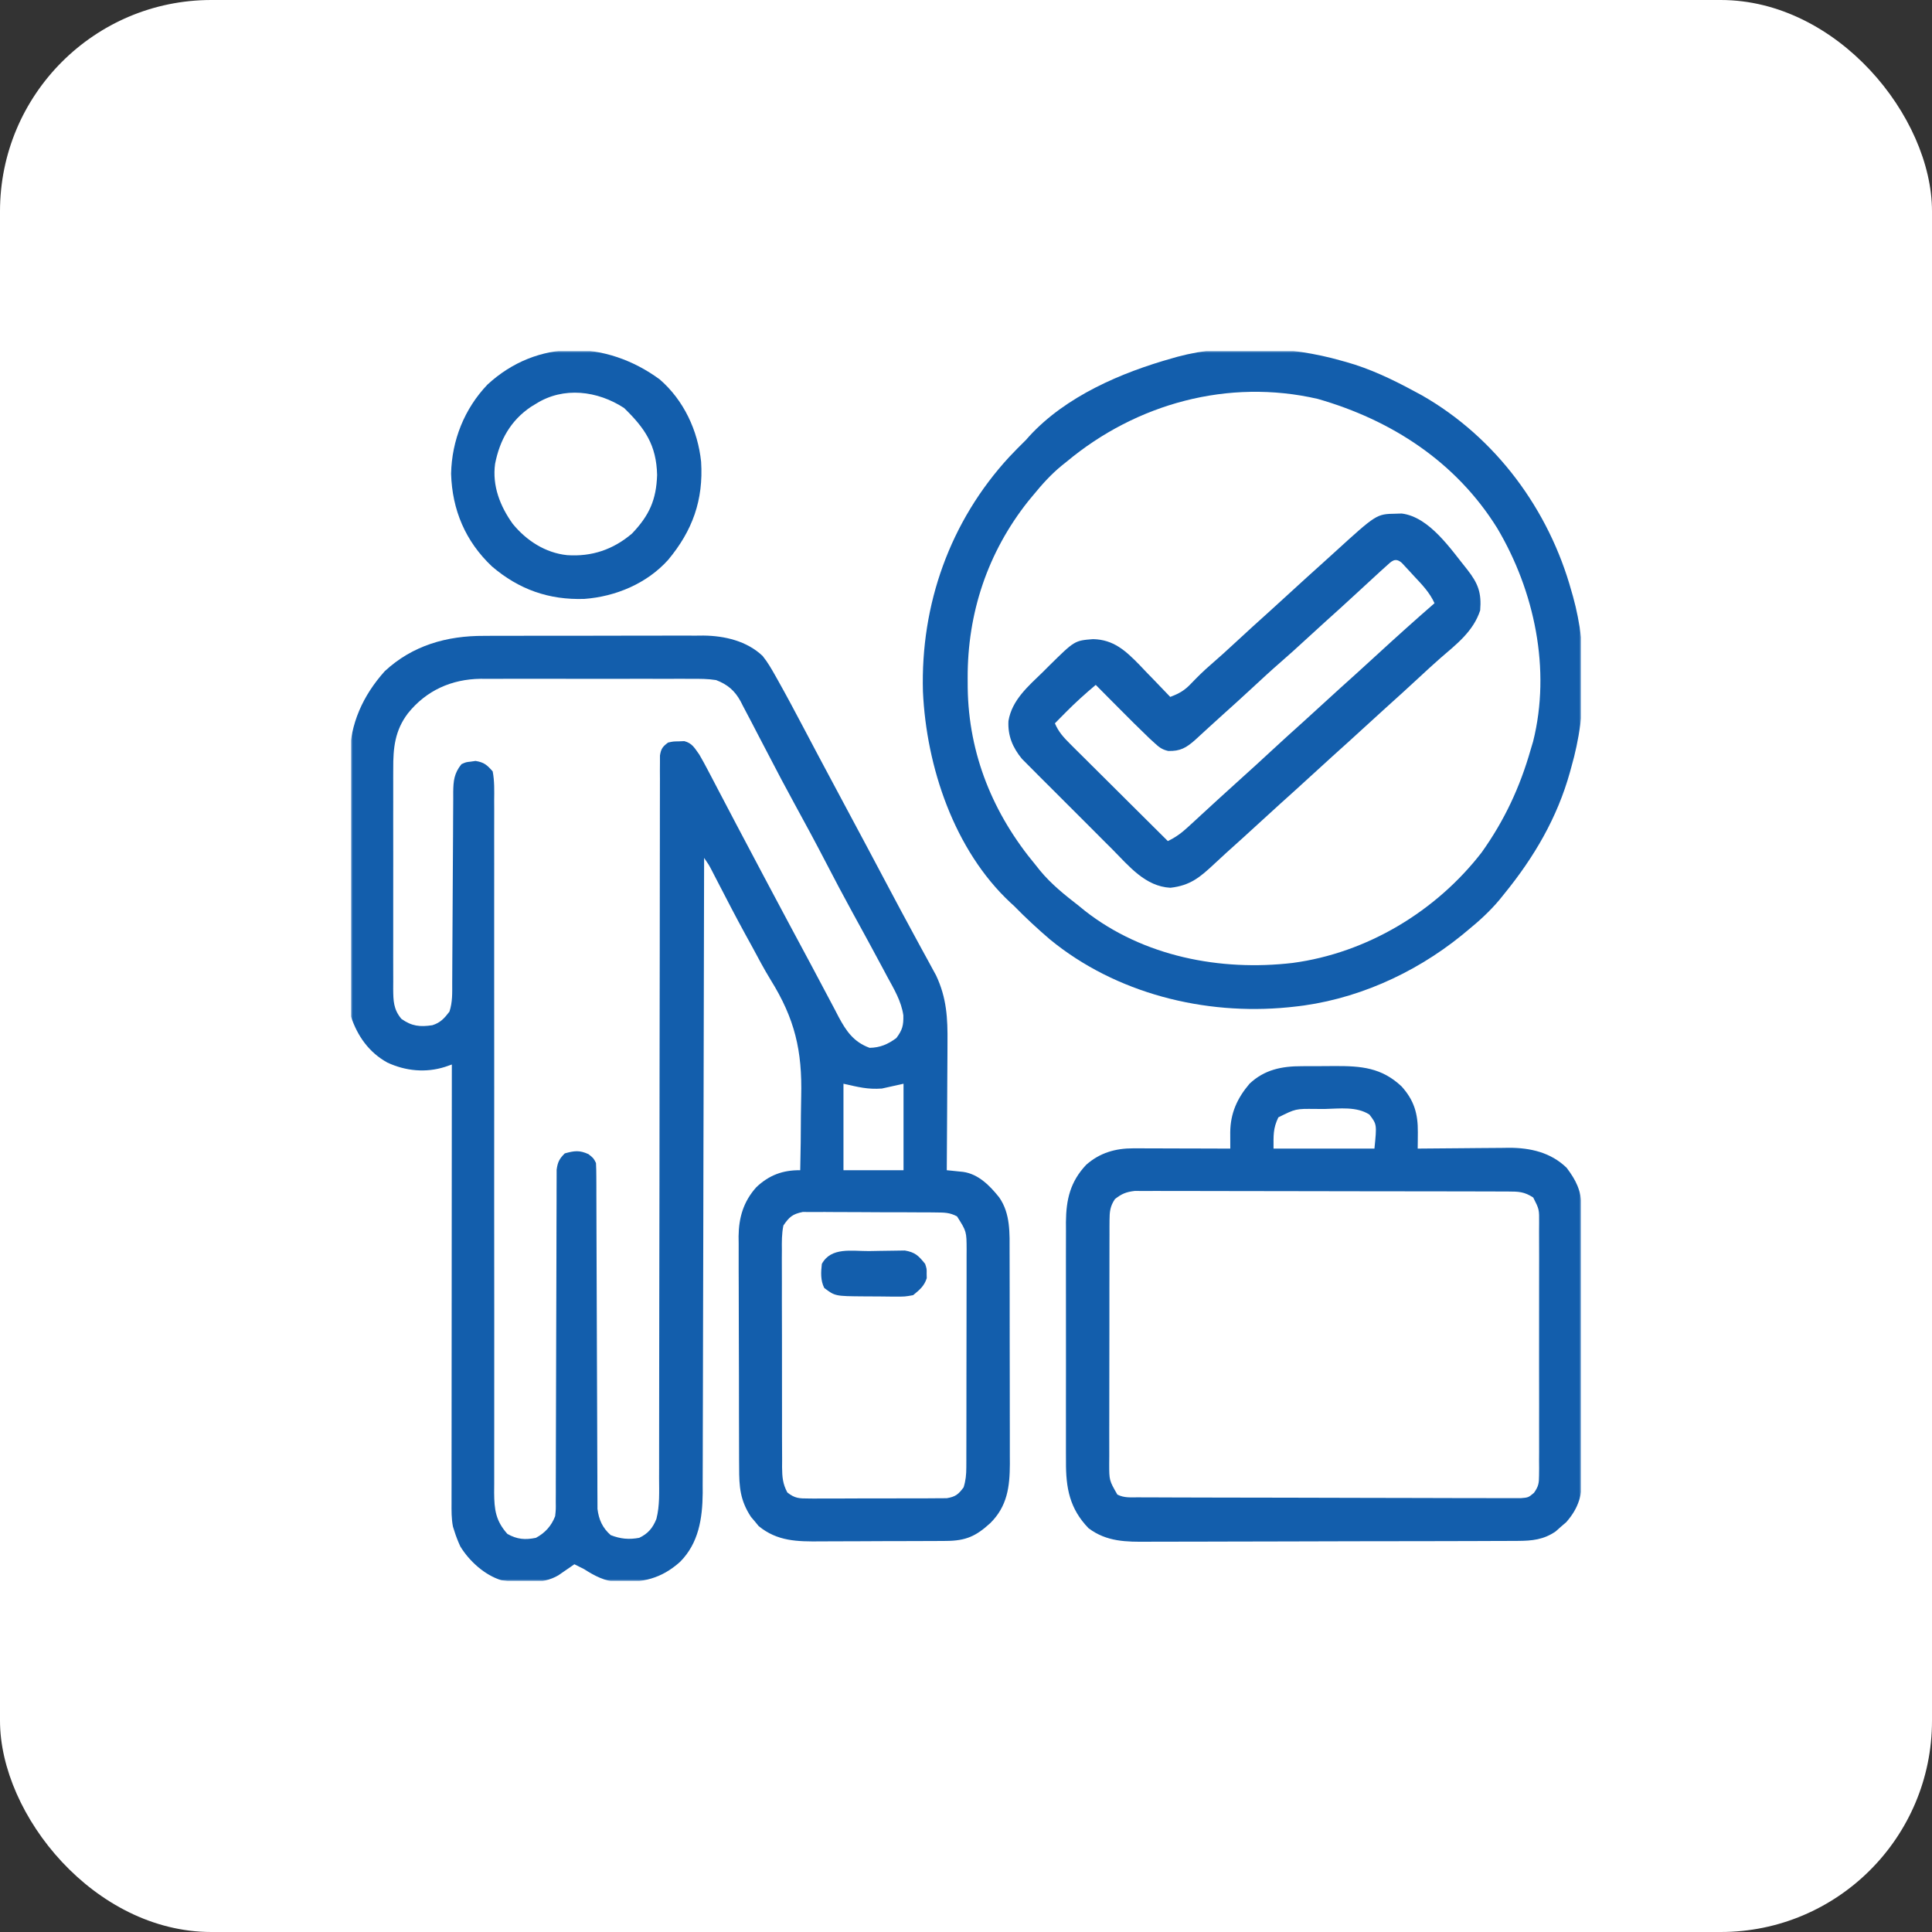
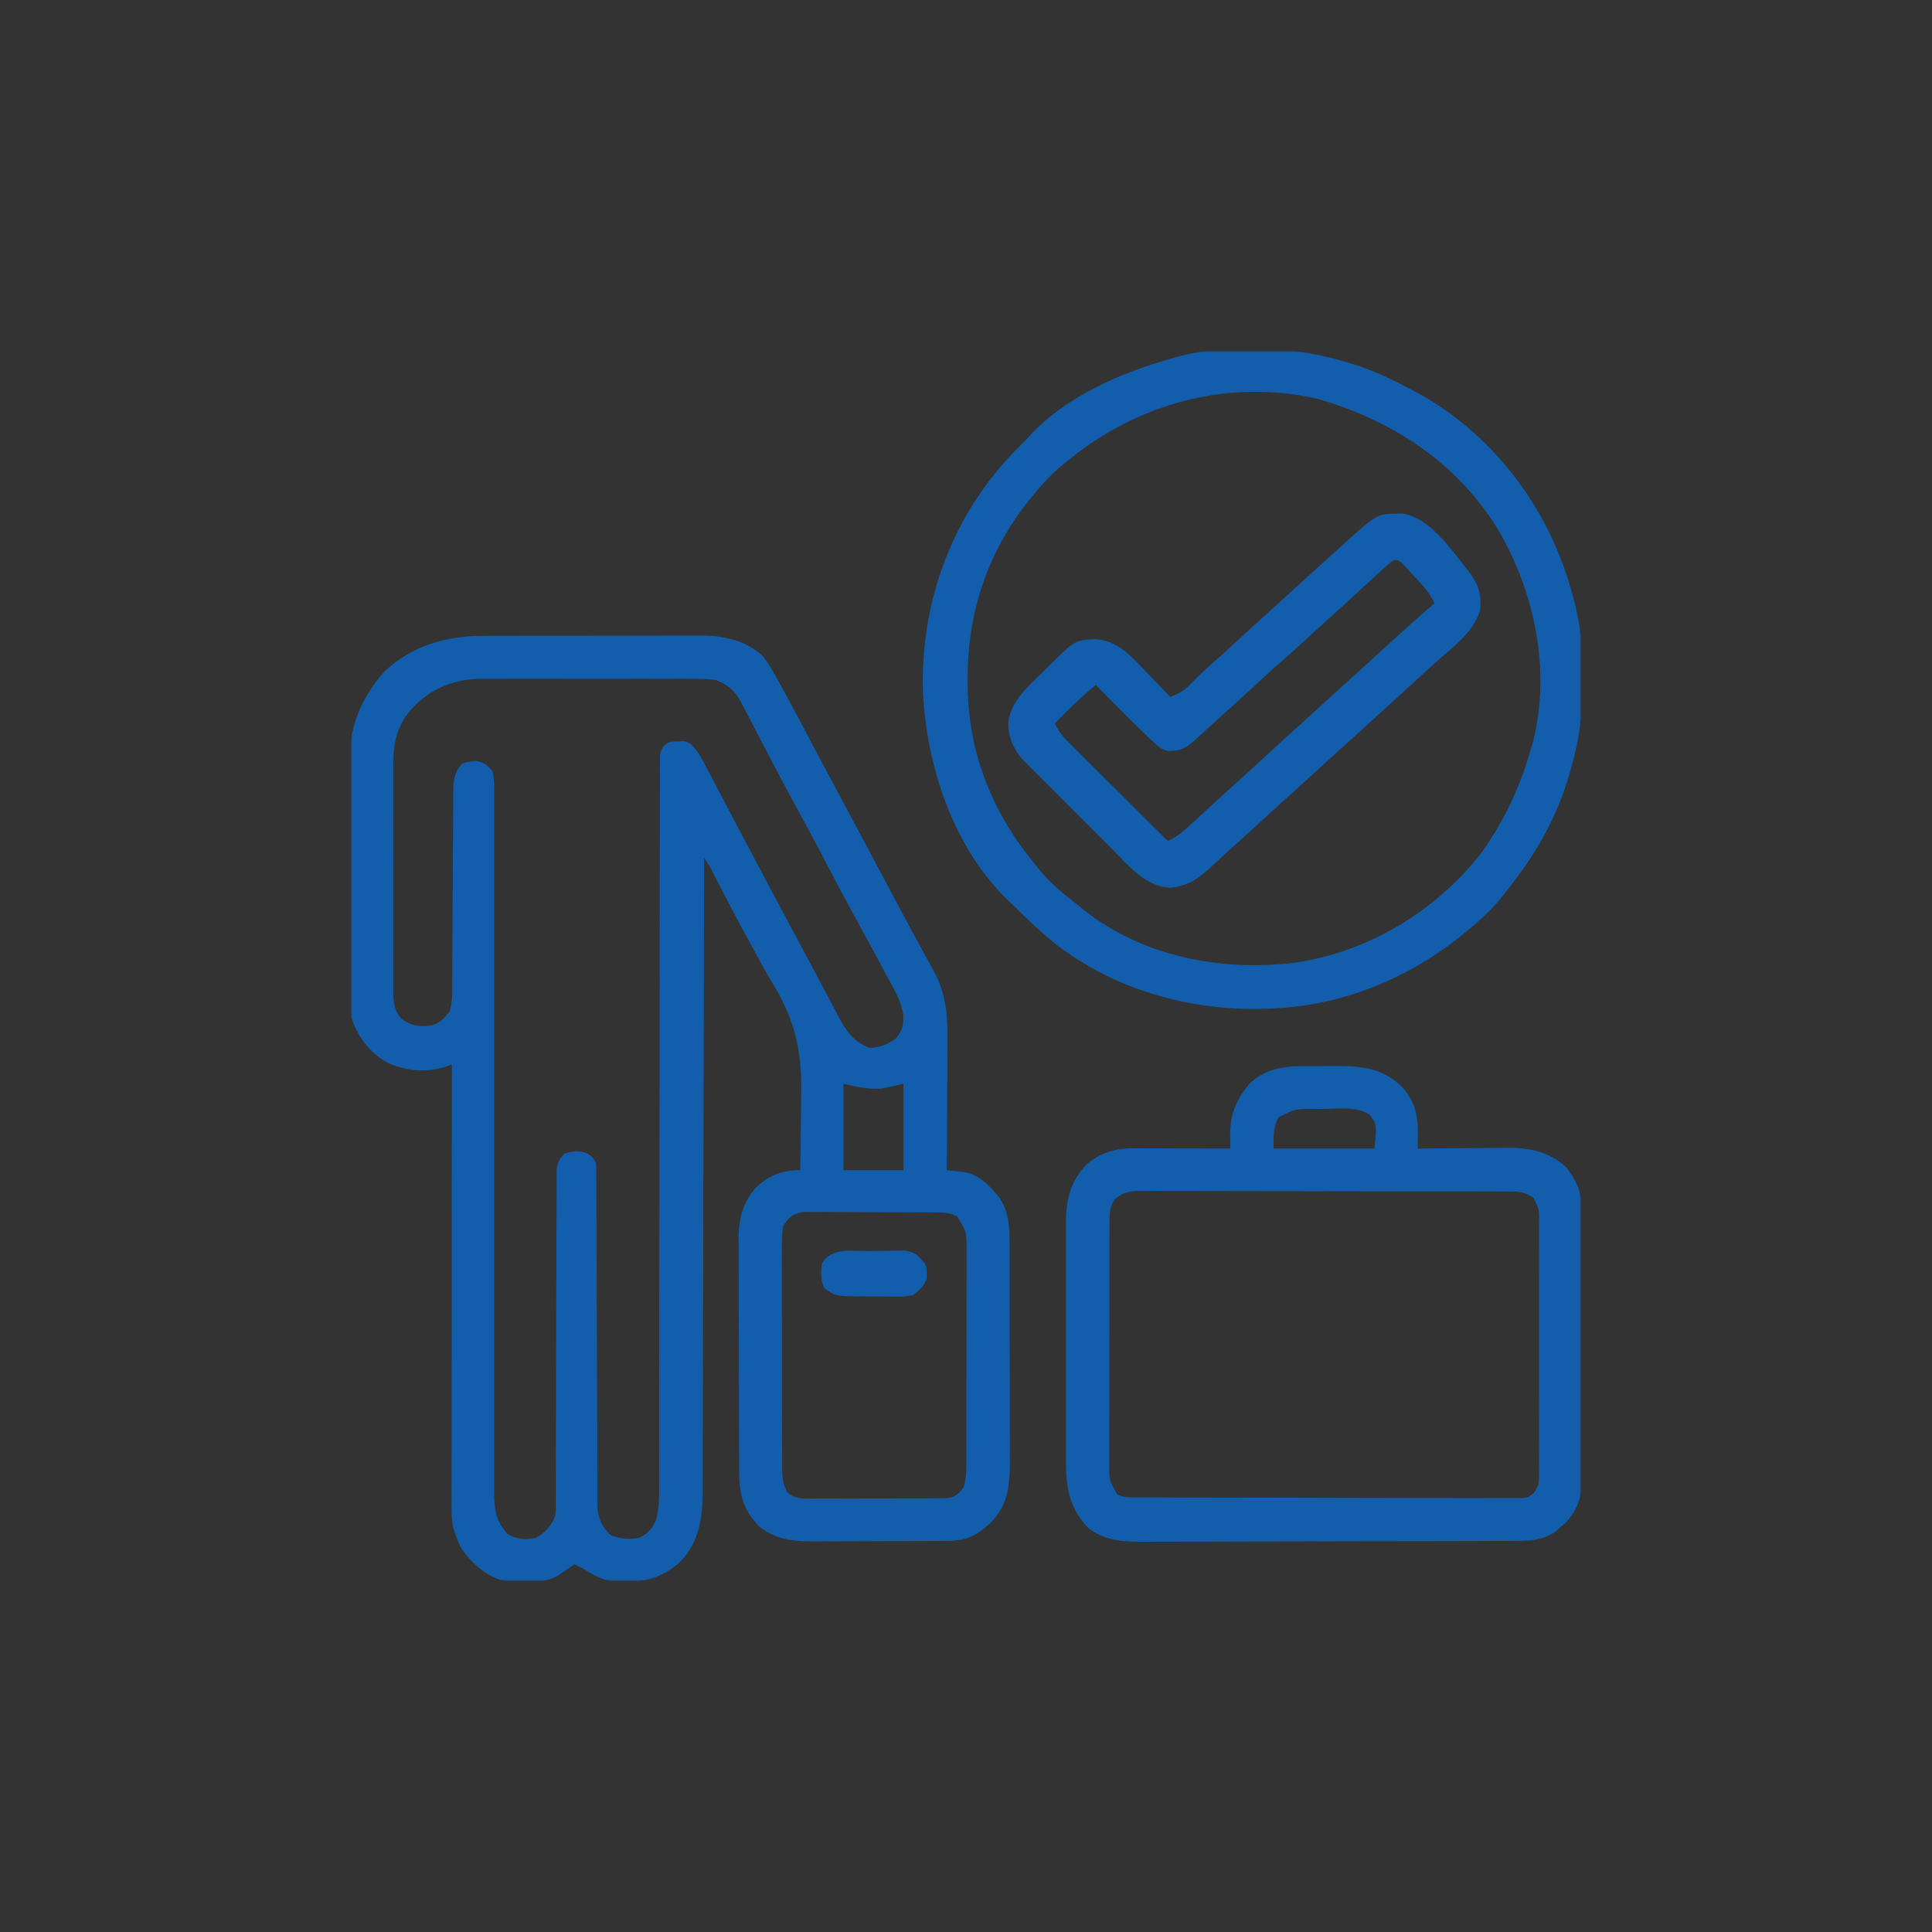
<svg xmlns="http://www.w3.org/2000/svg" width="512" height="512" viewBox="0 0 512 512" fill="none">
  <rect x="0" y="0" width="512" height="512" fill="#333333" stroke="none" />
  <g id="Individual_travel_insurance_icon">
-     <rect width="512" height="512" rx="56" fill="white" />
    <g id="Individual_travel_insurance_icon_2" clip-path="url(#clip0_1810_3025)">
      <g id="Clip path group">
        <mask id="mask0_1810_3025" style="mask-type:luminance" maskUnits="userSpaceOnUse" x="93" y="93" width="326" height="326">
          <g id="clip0_867_570">
            <path id="Vector" d="M419 93H93V419H419V93Z" fill="white" />
          </g>
        </mask>
        <g mask="url(#mask0_1810_3025)">
          <g id="Individual_travel_insurance_icon_3">
            <path id="Vector_2" d="M128.259 168.513C129.278 168.505 129.278 168.505 130.318 168.499C132.537 168.488 134.756 168.49 136.976 168.493C138.533 168.491 140.089 168.487 141.646 168.483C144.898 168.477 148.151 168.479 151.403 168.486C155.558 168.493 159.712 168.48 163.867 168.462C167.078 168.449 170.29 168.45 173.501 168.453C175.033 168.454 176.564 168.45 178.095 168.442C180.24 168.432 182.384 168.439 184.529 168.45C185.153 168.444 185.777 168.438 186.419 168.432C192.035 168.491 197.906 169.856 202.097 173.827C203.445 175.5 204.455 177.264 205.51 179.136C205.731 179.527 205.951 179.919 206.178 180.322C208.419 184.317 210.573 188.358 212.709 192.41C213.885 194.641 215.067 196.869 216.247 199.099C216.605 199.775 216.605 199.775 216.97 200.464C219.246 204.764 221.544 209.053 223.845 213.34C227.715 220.551 231.561 227.774 235.391 235.006C237.636 239.242 239.895 243.469 242.186 247.68C242.841 248.888 243.495 250.096 244.15 251.304C244.758 252.421 245.37 253.536 245.983 254.651C246.536 255.672 246.536 255.672 247.1 256.714C247.422 257.301 247.743 257.888 248.074 258.494C250.883 264.477 251.163 269.814 251.093 276.357C251.089 277.335 251.086 278.311 251.084 279.288C251.077 281.841 251.058 284.394 251.037 286.947C251.017 289.559 251.009 292.172 250.999 294.784C250.979 299.896 250.946 305.008 250.906 310.121C251.302 310.16 251.697 310.199 252.106 310.239C252.623 310.293 253.142 310.347 253.675 310.402C254.189 310.454 254.703 310.506 255.232 310.56C259.305 311.134 262.329 314.226 264.797 317.321C267.826 321.65 267.556 326.878 267.553 331.941C267.556 332.915 267.556 332.915 267.559 333.909C267.566 336.052 267.567 338.195 267.568 340.338C267.57 341.832 267.572 343.326 267.574 344.82C267.578 347.951 267.579 351.081 267.578 354.212C267.578 358.215 267.587 362.219 267.598 366.222C267.605 369.308 267.606 372.394 267.606 375.479C267.607 376.955 267.61 378.43 267.615 379.906C267.621 381.974 267.619 384.041 267.615 386.109C267.619 386.713 267.622 387.318 267.626 387.941C267.598 394.031 266.946 399.161 262.454 403.624C258.668 407.09 255.99 408.329 250.767 408.361C250.316 408.365 249.866 408.37 249.401 408.374C247.917 408.386 246.432 408.389 244.947 408.39C243.908 408.394 242.871 408.398 241.832 408.403C239.657 408.41 237.482 408.413 235.307 408.412C232.532 408.412 229.757 408.429 226.981 408.451C224.837 408.465 222.692 408.468 220.548 408.467C219.525 408.469 218.503 408.474 217.48 408.484C211.347 408.538 206.003 408.496 201.048 404.423C200.718 404.019 200.388 403.616 200.048 403.201C199.708 402.803 199.369 402.405 199.018 401.995C196.146 397.626 195.866 394.022 195.881 388.893C195.876 388.182 195.87 387.472 195.864 386.739C195.85 384.396 195.849 382.053 195.85 379.71C195.845 378.076 195.84 376.441 195.835 374.807C195.827 371.383 195.825 367.96 195.829 364.535C195.834 360.591 195.819 356.648 195.795 352.703C195.773 348.894 195.769 345.085 195.772 341.275C195.771 339.662 195.764 338.048 195.753 336.434C195.739 334.173 195.745 331.912 195.757 329.651C195.748 328.99 195.739 328.33 195.731 327.649C195.788 322.643 197.027 318.429 200.421 314.634C203.791 311.426 207.469 310.067 212.066 310.121C212.187 305.243 212.239 300.369 212.249 295.49C212.26 293.838 212.285 292.186 212.326 290.535C212.615 278.415 210.641 269.993 204.226 259.665C202.463 256.784 200.89 253.802 199.292 250.827C198.67 249.693 198.048 248.56 197.424 247.427C194.985 242.96 192.644 238.442 190.311 233.92C190.01 233.337 189.708 232.756 189.398 232.156C189.133 231.641 188.869 231.127 188.595 230.597C187.829 229.133 187.829 229.133 186.597 227.348C186.597 227.895 186.597 227.895 186.595 228.453C186.559 250.099 186.511 271.744 186.452 293.39C186.445 295.991 186.438 298.592 186.431 301.194C186.429 301.712 186.427 302.229 186.426 302.763C186.404 311.139 186.388 319.514 186.375 327.89C186.361 336.49 186.34 345.089 186.312 353.689C186.295 358.991 186.283 364.294 186.28 369.597C186.276 373.237 186.266 376.878 186.25 380.518C186.241 382.616 186.236 384.714 186.238 386.812C186.239 389.092 186.228 391.373 186.215 393.654C186.219 394.635 186.219 394.635 186.224 395.636C186.158 402.417 185.162 408.942 180.23 413.906C175.168 418.433 170.334 419.409 163.676 419.251C160.228 419.028 157.633 417.653 154.761 415.817C153.917 415.382 153.07 414.955 152.215 414.543C151.83 414.811 151.446 415.08 151.051 415.356C150.542 415.705 150.033 416.054 149.509 416.413C148.755 416.934 148.755 416.934 147.986 417.466C143.707 420.023 137.653 419.482 132.852 418.774C128.434 417.422 124.339 413.685 121.978 409.8C121.35 408.419 120.82 407.08 120.379 405.629C120.267 405.283 120.155 404.937 120.04 404.58C119.616 402.452 119.657 400.344 119.665 398.183C119.665 397.687 119.664 397.191 119.664 396.679C119.663 395.016 119.666 393.352 119.67 391.688C119.67 390.496 119.67 389.303 119.669 388.111C119.669 384.872 119.673 381.634 119.677 378.395C119.681 375.011 119.682 371.628 119.682 368.244C119.684 361.835 119.69 355.426 119.696 349.018C119.703 341.722 119.707 334.427 119.71 327.131C119.717 312.123 119.728 297.114 119.742 282.106C119.152 282.311 118.562 282.517 117.954 282.729C112.848 284.362 107.465 283.837 102.643 281.585C97.796 278.911 94.739 274.589 93 269.371C92.938 268.37 92.911 267.368 92.906 266.365C92.899 265.437 92.899 265.437 92.892 264.491C92.891 263.813 92.889 263.135 92.887 262.437C92.883 261.722 92.879 261.008 92.874 260.271C92.862 257.9 92.854 255.528 92.848 253.157C92.845 252.347 92.843 251.536 92.84 250.701C92.828 246.85 92.819 242.998 92.814 239.148C92.808 234.717 92.791 230.287 92.765 225.857C92.743 222.008 92.736 218.16 92.733 214.312C92.73 212.682 92.723 211.051 92.711 209.421C92.695 207.131 92.696 204.841 92.701 202.551C92.692 201.885 92.684 201.218 92.676 200.532C92.736 191.856 96.196 184.309 101.954 177.882C109.306 171.041 118.411 168.467 128.259 168.513ZM108.082 189.065C104.64 193.622 104.18 198.235 104.213 203.742C104.21 204.421 104.207 205.1 104.203 205.799C104.195 208.03 104.201 210.261 104.207 212.492C104.206 214.047 104.204 215.602 104.201 217.158C104.199 220.411 104.203 223.665 104.212 226.919C104.223 231.089 104.216 235.26 104.205 239.431C104.198 242.64 104.2 245.849 104.205 249.058C104.206 250.596 104.205 252.134 104.2 253.672C104.195 255.82 104.203 257.967 104.213 260.114C104.21 260.749 104.206 261.385 104.202 262.04C104.231 265.196 104.254 267.48 106.371 270.008C109.122 271.973 111.327 272.186 114.571 271.694C116.702 271.043 117.78 269.837 119.105 268.098C119.952 265.558 119.839 263.117 119.842 260.469C119.846 259.884 119.849 259.298 119.852 258.695C119.859 257.424 119.864 256.152 119.869 254.881C119.876 252.868 119.889 250.856 119.903 248.843C119.942 243.122 119.976 237.4 119.998 231.678C120.011 228.179 120.033 224.68 120.062 221.181C120.071 219.847 120.076 218.513 120.078 217.179C120.081 215.314 120.096 213.449 120.113 211.583C120.112 211.032 120.11 210.481 120.108 209.913C120.149 206.933 120.344 204.932 122.289 202.516C123.478 201.976 123.478 201.976 124.756 201.839C125.175 201.779 125.593 201.719 126.025 201.658C128.278 202.025 129.044 202.692 130.566 204.426C131.063 207 130.988 209.561 130.96 212.175C130.964 212.978 130.968 213.781 130.972 214.608C130.983 216.839 130.974 219.069 130.961 221.299C130.952 223.703 130.96 226.108 130.967 228.512C130.975 232.68 130.973 236.848 130.962 241.015C130.948 247.045 130.952 253.074 130.962 259.104C130.977 268.891 130.98 278.679 130.973 288.467C130.973 289.346 130.973 289.346 130.972 290.243C130.971 291.429 130.971 292.615 130.97 293.8C130.969 294.389 130.969 294.976 130.969 295.582C130.968 296.465 130.968 296.465 130.967 297.365C130.963 303.899 130.962 310.431 130.962 316.965C130.962 317.842 130.962 317.842 130.962 318.737C130.962 328.486 130.969 338.236 130.981 347.985C130.988 354 130.988 360.015 130.978 366.029C130.971 370.151 130.971 374.271 130.976 378.392C130.978 380.771 130.978 383.149 130.969 385.527C130.959 388.105 130.964 390.683 130.97 393.26C130.965 394.013 130.96 394.766 130.954 395.541C130.981 400.053 131.36 403.033 134.466 406.505C137.022 407.949 139.156 408.13 142.027 407.539C144.47 406.23 146.119 404.389 147.121 401.809C147.313 399.992 147.313 399.992 147.285 397.966C147.29 397.179 147.294 396.392 147.298 395.58C147.297 394.709 147.295 393.839 147.294 392.968C147.296 392.05 147.3 391.131 147.304 390.213C147.311 388.237 147.314 386.26 147.315 384.283C147.316 381.159 147.328 378.034 147.341 374.909C147.372 367.148 147.392 359.387 147.405 351.626C147.416 345.593 147.43 339.561 147.458 333.528C147.472 330.421 147.477 327.314 147.476 324.207C147.477 322.276 147.486 320.343 147.497 318.411C147.501 317.515 147.501 316.619 147.498 315.723C147.494 314.499 147.503 313.276 147.512 312.054C147.514 311.027 147.514 311.027 147.516 309.979C147.792 307.962 148.233 307.094 149.668 305.664C152.198 304.961 153.545 304.763 155.955 305.863C157.308 306.938 157.308 306.938 157.945 308.211C158.008 309.437 158.03 310.664 158.033 311.892C158.036 312.676 158.04 313.459 158.044 314.267C158.044 315.14 158.045 316.014 158.046 316.887C158.048 317.803 158.052 318.719 158.055 319.635C158.062 321.611 158.068 323.587 158.072 325.563C158.079 328.688 158.091 331.813 158.106 334.938C158.145 343.826 158.179 352.713 158.2 361.601C158.212 366.508 158.231 371.414 158.256 376.32C158.27 378.917 158.28 381.513 158.281 384.11C158.283 386.554 158.293 388.997 158.31 391.441C158.314 392.337 158.316 393.232 158.313 394.128C158.311 395.354 158.321 396.579 158.332 397.804C158.335 398.832 158.335 398.832 158.339 399.88C158.7 402.749 159.669 404.903 161.845 406.823C164.429 407.834 166.671 408.045 169.406 407.539C171.734 406.429 172.996 404.934 173.955 402.52C174.863 398.993 174.676 395.353 174.664 391.737C174.667 390.913 174.669 390.089 174.671 389.24C174.677 386.959 174.676 384.679 174.674 382.399C174.672 379.937 174.677 377.475 174.682 375.014C174.69 370.75 174.693 366.487 174.694 362.223C174.695 356.057 174.704 349.891 174.716 343.725C174.736 333.718 174.751 323.711 174.763 313.704C174.763 313.105 174.764 312.506 174.765 311.889C174.772 305.205 174.779 298.521 174.784 291.837C174.786 289.411 174.788 286.984 174.79 284.558C174.791 283.959 174.791 283.361 174.792 282.744C174.8 272.77 174.816 262.797 174.837 252.824C174.85 246.671 174.857 240.518 174.855 234.365C174.854 230.153 174.861 225.94 174.872 221.728C174.879 219.296 174.882 216.864 174.877 214.431C174.871 211.799 174.88 209.166 174.891 206.534C174.888 205.759 174.883 204.985 174.879 204.187C174.887 203.134 174.887 203.134 174.895 202.06C174.896 201.452 174.896 200.844 174.896 200.217C175.179 198.423 175.606 197.859 177.047 196.785C178.397 196.487 178.397 196.487 179.872 196.467C180.357 196.447 180.842 196.428 181.342 196.407C183.464 196.966 184.049 198.208 185.324 199.969C186.152 201.403 186.939 202.83 187.699 204.299C187.92 204.72 188.142 205.14 188.37 205.573C189.095 206.953 189.816 208.336 190.537 209.718C191.047 210.691 191.559 211.664 192.07 212.636C193.125 214.643 194.178 216.65 195.231 218.657C197.576 223.128 199.946 227.586 202.317 232.044C202.765 232.888 203.214 233.733 203.663 234.577C207.401 241.609 211.147 248.637 214.921 255.649C216.403 258.402 217.867 261.163 219.319 263.932C219.992 265.201 220.665 266.47 221.338 267.739C221.634 268.312 221.93 268.885 222.235 269.476C224.275 273.292 226.237 276.131 230.451 277.688C233.271 277.632 235.266 276.756 237.535 275.102C239.154 272.943 239.456 271.76 239.395 269.068C238.849 265.281 236.912 262.106 235.108 258.786C234.736 258.087 234.364 257.388 233.981 256.667C232.84 254.529 231.689 252.398 230.531 250.27C230.195 249.652 229.861 249.035 229.515 248.399C228.256 246.085 226.993 243.773 225.725 241.465C223.45 237.318 221.246 233.139 219.07 228.94C216.276 223.548 213.403 218.205 210.479 212.883C208.15 208.635 205.898 204.35 203.669 200.049C202.73 198.247 201.789 196.447 200.847 194.648C200.278 193.558 199.712 192.467 199.15 191.374C198.413 189.948 197.661 188.531 196.905 187.115C196.698 186.707 196.491 186.299 196.278 185.878C194.71 183 192.8 181.396 189.781 180.231C187.579 179.878 185.417 179.882 183.19 179.901C182.543 179.896 181.895 179.892 181.228 179.887C179.094 179.876 176.961 179.884 174.828 179.893C173.338 179.891 171.848 179.888 170.358 179.885C167.237 179.881 164.115 179.887 160.994 179.898C157.007 179.913 153.02 179.905 149.033 179.889C145.955 179.88 142.878 179.883 139.8 179.889C138.331 179.891 136.862 179.889 135.392 179.884C133.331 179.877 131.27 179.887 129.209 179.901C128.61 179.896 128.011 179.891 127.394 179.886C119.641 179.983 112.944 182.988 108.082 189.065ZM223.527 287.199C223.527 294.764 223.527 302.328 223.527 310.121C228.78 310.121 234.033 310.121 239.445 310.121C239.445 302.557 239.445 294.993 239.445 287.199C237.554 287.62 235.663 288.04 233.715 288.473C229.89 288.746 227.507 288.084 223.527 287.199ZM207.609 324.766C207.153 326.976 207.181 329.139 207.207 331.389C207.203 332.055 207.198 332.721 207.193 333.407C207.183 335.608 207.195 337.807 207.209 340.007C207.208 341.537 207.207 343.066 207.204 344.596C207.202 347.801 207.212 351.006 207.229 354.211C207.251 358.32 207.247 362.428 207.235 366.537C207.228 369.695 207.234 372.853 207.244 376.012C207.247 377.527 207.246 379.042 207.242 380.557C207.239 382.674 207.252 384.791 207.27 386.908C207.265 387.534 207.261 388.161 207.257 388.806C207.294 391.449 207.406 393.142 208.644 395.512C210.634 397.095 211.79 397.115 214.321 397.117C214.733 397.121 215.145 397.126 215.571 397.131C216.93 397.141 218.288 397.129 219.647 397.116C220.594 397.116 221.541 397.117 222.487 397.12C224.47 397.122 226.452 397.112 228.435 397.095C230.974 397.074 233.513 397.077 236.053 397.089C238.007 397.096 239.961 397.09 241.916 397.081C242.851 397.077 243.788 397.077 244.724 397.082C246.034 397.085 247.342 397.072 248.651 397.054C249.396 397.051 250.141 397.047 250.907 397.042C253.229 396.644 253.967 396.039 255.363 394.168C255.934 392.374 256.081 390.747 256.085 388.871C256.088 388.326 256.09 387.78 256.093 387.218C256.093 386.625 256.093 386.032 256.092 385.421C256.095 384.792 256.097 384.163 256.098 383.516C256.105 381.436 256.106 379.357 256.107 377.277C256.109 375.833 256.111 374.388 256.113 372.943C256.117 369.914 256.118 366.885 256.118 363.857C256.118 359.974 256.126 356.091 256.137 352.209C256.144 349.225 256.146 346.241 256.146 343.257C256.146 341.825 256.149 340.393 256.154 338.962C256.16 336.961 256.158 334.96 256.154 332.958C256.158 332.367 256.161 331.775 256.165 331.165C256.147 326.338 256.147 326.338 253.625 322.355C251.717 321.335 250.303 321.331 248.141 321.315C246.914 321.3 246.914 321.3 245.663 321.284C244.771 321.283 243.88 321.283 242.989 321.284C242.073 321.279 241.156 321.274 240.24 321.269C238.319 321.26 236.4 321.259 234.48 321.263C232.023 321.267 229.567 321.247 227.111 321.222C225.218 321.205 223.325 321.203 221.432 321.206C220.527 321.205 219.621 321.198 218.716 321.187C217.448 321.173 216.181 321.181 214.913 321.191C214.192 321.189 213.472 321.187 212.73 321.186C210.031 321.738 209.168 322.493 207.609 324.766Z" fill="#135EAC" />
            <path id="Vector_2_2" d="M355.331 95.547C355.755 95.663 356.179 95.779 356.616 95.898C363.163 97.723 369.119 100.603 375.07 103.824C375.652 104.139 376.235 104.453 376.836 104.777C396.414 115.96 410.501 135.091 416.456 156.672C416.658 157.369 416.658 157.369 416.862 158.078C420.8 172.209 420.5 189.096 416.456 203.152C416.326 203.628 416.197 204.104 416.063 204.593C412.686 216.741 406.55 227.171 398.628 236.899C397.987 237.694 397.987 237.694 397.333 238.506C394.84 241.469 392.074 244.004 389.077 246.449C388.183 247.188 388.183 247.188 387.272 247.942C374.608 258.179 358.86 265.183 342.597 266.824C342.187 266.867 341.776 266.91 341.353 266.954C319.15 269.124 295.723 263.266 278.288 248.996C274.973 246.158 271.783 243.21 268.738 240.082C268.265 239.652 268.265 239.652 267.783 239.214C252.858 225.291 245.496 203.19 244.588 183.274C243.939 160.178 251.766 138.129 267.447 121.108C268.91 119.56 270.396 118.045 271.921 116.559C272.193 116.251 272.464 115.943 272.744 115.626C282.462 105.009 297.194 98.703 310.761 94.91C311.193 94.787 311.625 94.664 312.071 94.537C325.387 90.947 342.199 91.78 355.331 95.547ZM282.745 122.289C282.302 122.643 281.859 122.997 281.403 123.361C278.544 125.695 276.161 128.348 273.831 131.203C273.392 131.731 272.953 132.259 272.501 132.803C261.724 146.383 256.361 162.488 256.441 179.753C256.444 180.567 256.448 181.382 256.452 182.221C256.679 199.906 263.193 215.754 274.468 229.258C274.846 229.734 275.225 230.208 275.615 230.698C278.619 234.348 282.207 237.194 285.929 240.082C286.712 240.723 286.712 240.723 287.511 241.375C302.993 253.492 323.404 257.428 342.565 255.187C362.211 252.567 380.56 241.543 392.649 225.908C398.682 217.451 402.787 208.658 405.632 198.695C405.85 197.969 406.067 197.243 406.291 196.494C411.062 177.434 406.676 156.632 396.779 139.967C385.873 122.416 368.765 111.314 349.211 105.712C325.527 100.243 301.15 106.961 282.745 122.289Z" fill="#135EAC" />
            <path id="Vector_3" d="M345.017 282.551C345.477 282.549 345.937 282.546 346.412 282.543C347.381 282.54 348.349 282.539 349.318 282.542C350.784 282.544 352.249 282.529 353.714 282.513C360.728 282.482 366.14 282.931 371.42 287.897C374.75 291.572 375.788 295.15 375.743 300.054C375.737 300.864 375.731 301.674 375.726 302.509C375.715 303.441 375.715 303.441 375.703 304.391C376.057 304.388 376.412 304.383 376.777 304.379C380.485 304.336 384.193 304.307 387.902 304.286C389.283 304.277 390.665 304.264 392.047 304.248C394.04 304.224 396.033 304.213 398.026 304.205C398.637 304.195 399.248 304.185 399.878 304.175C405.577 304.174 410.979 305.399 415.18 309.485C417.654 312.76 419.075 315.579 419.094 319.731C419.101 320.736 419.101 320.736 419.108 321.762C419.109 322.497 419.111 323.232 419.113 323.99C419.117 324.764 419.121 325.539 419.126 326.337C419.138 328.907 419.145 331.477 419.152 334.046C419.154 334.932 419.157 335.818 419.16 336.704C419.172 340.867 419.181 345.03 419.186 349.193C419.193 353.992 419.209 358.791 419.235 363.59C419.254 367.304 419.264 371.017 419.266 374.73C419.267 376.947 419.273 379.162 419.289 381.378C419.307 383.853 419.304 386.328 419.3 388.803C419.312 389.896 419.312 389.896 419.324 391.012C419.291 396.08 418.502 399.462 415.085 403.376C414.618 403.779 414.15 404.181 413.668 404.595C413.203 405.007 412.739 405.419 412.26 405.844C409.085 408.032 406.019 408.338 402.232 408.351C401.775 408.355 401.319 408.358 400.849 408.361C399.327 408.371 397.805 408.371 396.283 408.372C395.189 408.376 394.094 408.382 393 408.388C390.032 408.402 387.064 408.408 384.096 408.411C382.24 408.413 380.384 408.417 378.528 408.422C372.047 408.437 365.567 408.445 359.086 408.448C353.053 408.45 347.022 408.469 340.99 408.496C335.804 408.518 330.618 408.527 325.433 408.528C322.338 408.529 319.244 408.534 316.15 408.552C313.238 408.569 310.326 408.57 307.414 408.56C306.349 408.559 305.284 408.563 304.218 408.573C298.474 408.625 293.276 408.61 288.473 404.993C283.441 399.789 282.456 394.306 282.495 387.304C282.492 386.568 282.488 385.831 282.485 385.072C282.477 382.647 282.482 380.221 282.488 377.796C282.487 376.104 282.486 374.412 282.483 372.72C282.48 369.177 282.484 365.634 282.494 362.092C282.504 358.008 282.501 353.925 282.49 349.842C282.481 346.324 282.48 342.805 282.485 339.287C282.488 337.191 282.488 335.095 282.482 333C282.477 330.661 282.485 328.322 282.495 325.983C282.492 325.297 282.488 324.611 282.483 323.905C282.534 317.841 283.641 313.151 287.859 308.675C291.483 305.49 295.606 304.306 300.378 304.319C301.239 304.319 301.239 304.319 302.116 304.319C303.032 304.325 303.032 304.325 303.966 304.33C304.913 304.331 304.913 304.331 305.879 304.332C307.89 304.335 309.901 304.344 311.912 304.352C313.278 304.355 314.644 304.358 316.01 304.36C319.353 304.367 322.696 304.378 326.039 304.391C326.037 303.799 326.037 303.799 326.034 303.194C326.033 302.677 326.032 302.16 326.03 301.627C326.028 300.858 326.028 300.858 326.025 300.072C326.076 294.992 327.867 291.057 331.133 287.2C335.095 283.466 339.654 282.544 345.017 282.551ZM338.774 296.114C337.344 299.109 337.5 300.894 337.5 304.391C346.325 304.391 355.15 304.391 364.242 304.391C364.887 297.959 364.887 297.959 362.912 295.378C359.53 293.178 355.006 293.802 351.15 293.886C350.313 293.884 349.476 293.882 348.614 293.88C343.358 293.823 343.358 293.823 338.774 296.114ZM295.477 317.763C294.204 319.618 294.043 321.129 294.037 323.35C294.031 324.265 294.031 324.265 294.024 325.197C294.025 325.862 294.027 326.526 294.028 327.211C294.025 327.914 294.022 328.618 294.019 329.343C294.01 331.67 294.011 333.997 294.012 336.325C294.009 337.941 294.007 339.557 294.004 341.173C293.999 344.561 293.999 347.95 294.002 351.339C294.006 355.253 293.998 359.167 293.985 363.081C293.972 366.85 293.97 370.619 293.972 374.388C293.972 375.99 293.969 377.592 293.963 379.194C293.954 381.433 293.959 383.672 293.967 385.911C293.961 386.575 293.956 387.238 293.951 387.921C293.955 392.324 293.955 392.324 296.114 396.079C297.954 397 299.551 396.802 301.608 396.809C302.047 396.812 302.485 396.814 302.937 396.817C304.415 396.824 305.892 396.826 307.369 396.828C308.425 396.833 309.481 396.837 310.538 396.841C313.412 396.853 316.286 396.859 319.161 396.864C320.956 396.868 322.75 396.872 324.545 396.875C330.156 396.888 335.768 396.896 341.379 396.902C347.864 396.908 354.348 396.925 360.832 396.951C365.839 396.97 370.847 396.979 375.855 396.981C378.848 396.983 381.841 396.989 384.834 397.005C387.649 397.019 390.463 397.022 393.278 397.016C394.312 397.015 395.346 397.019 396.38 397.028C397.79 397.039 399.2 397.035 400.609 397.026C401.399 397.028 402.188 397.03 403.002 397.031C405.029 396.863 405.029 396.863 406.519 395.619C407.713 393.923 407.859 393.084 407.863 391.027C407.87 390.396 407.877 389.763 407.884 389.113C407.879 388.423 407.874 387.733 407.869 387.024C407.873 386.294 407.878 385.565 407.883 384.814C407.893 382.4 407.886 379.988 407.877 377.575C407.879 375.899 407.882 374.225 407.885 372.55C407.89 369.039 407.883 365.528 407.871 362.016C407.858 357.959 407.862 353.901 407.876 349.842C407.889 345.937 407.888 342.031 407.88 338.125C407.878 336.464 407.881 334.803 407.886 333.142C407.893 330.822 407.883 328.502 407.869 326.182C407.874 325.492 407.879 324.803 407.884 324.093C407.911 320.483 407.911 320.483 406.325 317.356C403.93 315.798 402.47 315.77 399.599 315.763C399.171 315.761 398.743 315.759 398.303 315.757C396.862 315.752 395.421 315.751 393.981 315.75C392.951 315.747 391.921 315.743 390.89 315.74C388.087 315.732 385.284 315.728 382.48 315.725C380.73 315.723 378.979 315.721 377.228 315.718C371.753 315.709 366.278 315.703 360.803 315.7C354.478 315.698 348.154 315.686 341.829 315.668C336.944 315.654 332.058 315.648 327.172 315.647C324.253 315.646 321.334 315.642 318.415 315.631C315.668 315.621 312.922 315.619 310.176 315.625C309.168 315.625 308.16 315.622 307.152 315.616C305.775 315.608 304.399 315.612 303.023 315.619C302.253 315.617 301.483 315.617 300.689 315.615C298.429 315.88 297.259 316.362 295.477 317.763Z" fill="#135EAC" />
            <path id="Vector_4" d="M369.855 136.138C370.65 136.113 370.649 136.113 371.459 136.088C378.847 136.996 384.498 145.586 388.902 151.026C391.71 154.632 392.65 157.081 392.26 161.766C390.439 167.339 385.954 170.753 381.664 174.453C379.781 176.108 377.942 177.809 376.103 179.514C373.133 182.267 370.142 184.992 367.127 187.695C365.307 189.334 363.501 190.989 361.697 192.646C358.862 195.252 356.007 197.834 353.141 200.407C351.315 202.055 349.501 203.716 347.689 205.381C344.854 207.986 341.999 210.569 339.133 213.141C337.307 214.789 335.493 216.451 333.682 218.115C330.82 220.744 327.947 223.358 325.048 225.945C323.967 226.92 322.899 227.91 321.84 228.909C318.043 232.46 315.447 234.679 310.162 235.267C303.509 234.912 299.184 229.518 294.809 225.106C294.08 224.379 293.349 223.65 292.618 222.922C291.093 221.402 289.574 219.877 288.057 218.348C286.119 216.395 284.17 214.455 282.217 212.517C280.709 211.018 279.206 209.512 277.706 208.005C276.989 207.287 276.271 206.571 275.551 205.857C274.544 204.856 273.545 203.848 272.548 202.837C271.98 202.266 271.411 201.695 270.825 201.108C268.38 198.118 267.05 195.023 267.25 191.062C268.173 185.502 272.499 181.855 276.337 178.122C276.906 177.553 277.475 176.984 278.062 176.399C284.782 169.769 284.782 169.769 289.656 169.378C295.133 169.49 298.318 172.469 302.009 176.238C302.605 176.865 303.2 177.493 303.795 178.122C304.413 178.758 305.031 179.393 305.65 180.028C307.15 181.573 308.64 183.126 310.123 184.687C312.535 183.781 313.969 182.957 315.734 181.066C317.354 179.384 318.977 177.772 320.748 176.251C323.064 174.258 325.313 172.2 327.553 170.122C330.523 167.37 333.514 164.645 336.53 161.942C338.349 160.302 340.155 158.648 341.959 156.99C344.824 154.359 347.703 151.744 350.599 149.148C351.648 148.206 352.693 147.259 353.733 146.308C364.792 136.231 364.792 136.231 369.855 136.138ZM367.228 150.145C366.55 150.754 366.55 150.754 365.858 151.374C363.6 153.441 361.347 155.515 359.101 157.596C356.494 160.011 353.861 162.396 351.214 164.768C349.365 166.435 347.532 168.119 345.7 169.804C343.639 171.7 341.57 173.583 339.452 175.416C336.822 177.696 334.275 180.063 331.722 182.428C329.104 184.853 326.463 187.25 323.805 189.63C322.644 190.674 321.488 191.723 320.338 192.778C319.864 193.212 319.864 193.212 319.38 193.656C318.489 194.472 317.601 195.289 316.712 196.106C314.365 198.171 312.777 199.109 309.583 199.012C307.907 198.625 307.175 198.02 305.912 196.86C305.251 196.253 305.251 196.253 304.577 195.636C301.821 192.995 299.119 190.304 296.434 187.592C295.849 187.005 295.265 186.418 294.663 185.813C293.235 184.378 291.809 182.942 290.385 181.504C287.628 183.814 284.994 186.184 282.465 188.747C281.914 189.303 281.364 189.859 280.796 190.433C280.184 191.056 280.184 191.056 279.561 191.691C280.527 193.968 281.863 195.421 283.609 197.158C284.182 197.731 284.756 198.304 285.346 198.895C285.973 199.515 286.599 200.135 287.226 200.754C287.867 201.393 288.508 202.032 289.148 202.671C290.83 204.349 292.516 206.022 294.204 207.695C295.925 209.404 297.645 211.118 299.363 212.83C302.734 216.187 306.109 219.54 309.486 222.891C311.623 221.872 313.151 220.72 314.898 219.11C315.457 218.598 316.015 218.087 316.59 217.561C317.187 217.008 317.785 216.456 318.4 215.887C319.35 215.014 320.301 214.143 321.252 213.273C321.902 212.677 322.551 212.081 323.201 211.484C325.185 209.663 327.179 207.854 329.184 206.057C331.659 203.837 334.107 201.59 336.547 199.332C339.49 196.607 342.456 193.908 345.444 191.231C347.263 189.591 349.069 187.937 350.873 186.279C353.708 183.674 356.563 181.091 359.429 178.519C361.255 176.871 363.069 175.209 364.881 173.545C369.919 168.918 374.998 164.341 380.162 159.855C378.85 156.981 376.891 154.977 374.75 152.692C374.372 152.279 373.993 151.865 373.603 151.439C373.24 151.048 372.876 150.657 372.502 150.255C372.169 149.898 371.838 149.54 371.496 149.172C369.694 147.587 368.74 148.786 367.228 150.145Z" fill="#135EAC" />
-             <path id="Vector_5" d="M174.838 100.55C181.22 106.083 184.937 114.095 185.802 122.367C186.443 132.528 183.518 140.645 177.047 148.393C171.407 154.655 163.152 158.097 154.873 158.715C145.462 159.035 137.501 156.205 130.367 150.104C123.349 143.464 119.831 135.156 119.543 125.551C119.735 116.708 123.05 108.353 129.168 101.933C142.417 89.674 160.692 90.159 174.838 100.55ZM142.027 107.006C141.584 107.276 141.141 107.546 140.684 107.825C135.321 111.444 132.429 116.641 131.203 122.924C130.41 128.729 132.527 134.154 135.876 138.82C139.486 143.245 144.514 146.526 150.304 147.12C156.824 147.562 162.507 145.647 167.496 141.389C172.066 136.597 173.93 132.459 174.142 125.869C173.952 117.929 170.92 113.504 165.387 108.121C158.358 103.544 149.351 102.379 142.027 107.006Z" fill="#135EAC" />
            <path id="Vector_6" d="M230.292 331.547C231.245 331.537 232.199 331.519 233.152 331.495C234.532 331.46 235.911 331.446 237.291 331.437C238.528 331.418 238.528 331.418 239.791 331.398C242.541 331.863 243.456 332.808 245.176 334.954C245.598 336.267 245.598 336.267 245.573 337.501C245.582 337.908 245.59 338.314 245.598 338.734C244.917 340.851 243.689 341.83 241.992 343.231C239.811 343.623 239.811 343.623 237.336 343.609C236.676 343.609 236.676 343.609 236.002 343.609C235.075 343.606 234.148 343.595 233.222 343.576C231.808 343.55 230.397 343.55 228.984 343.554C221.306 343.497 221.306 343.497 218.433 341.321C217.42 339.292 217.548 337.161 217.797 334.954C220.246 330.405 225.78 331.584 230.292 331.547Z" fill="#135EAC" />
          </g>
        </g>
      </g>
    </g>
  </g>
  <defs>
    <clipPath id="clip0_1810_3025">
      <rect width="326" height="326" fill="white" transform="translate(93 93)" />
    </clipPath>
  </defs>
</svg>